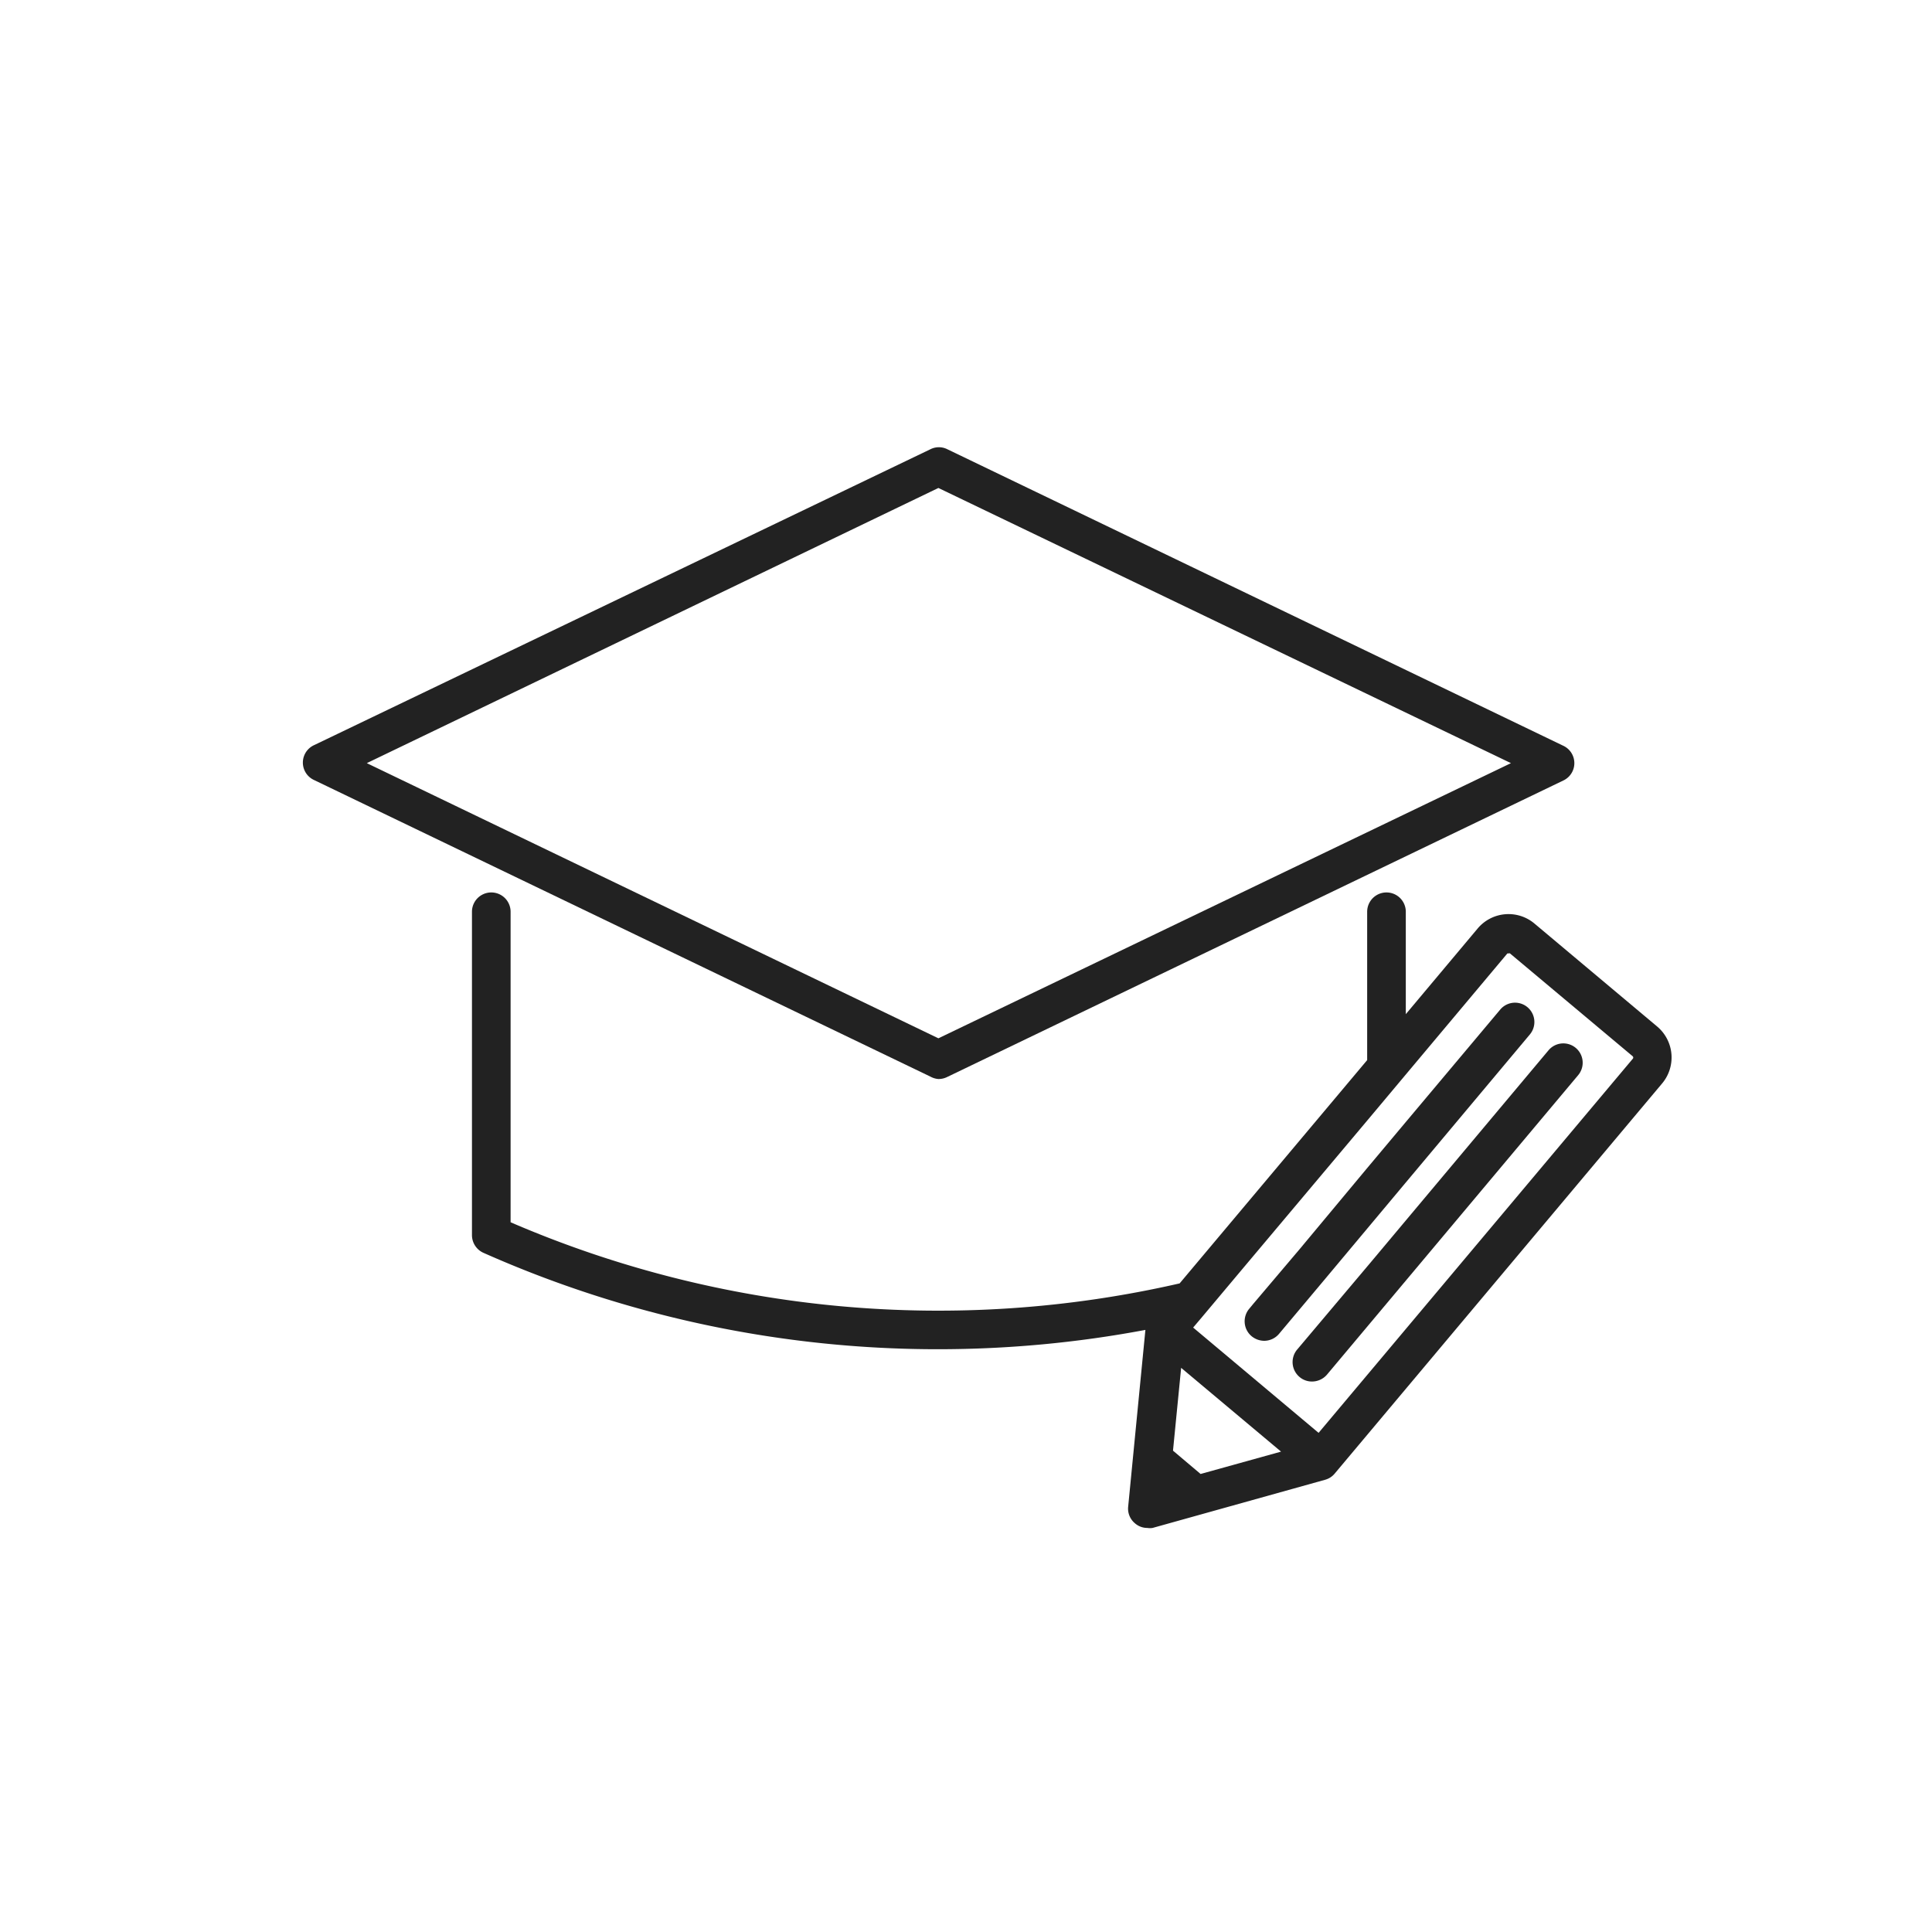
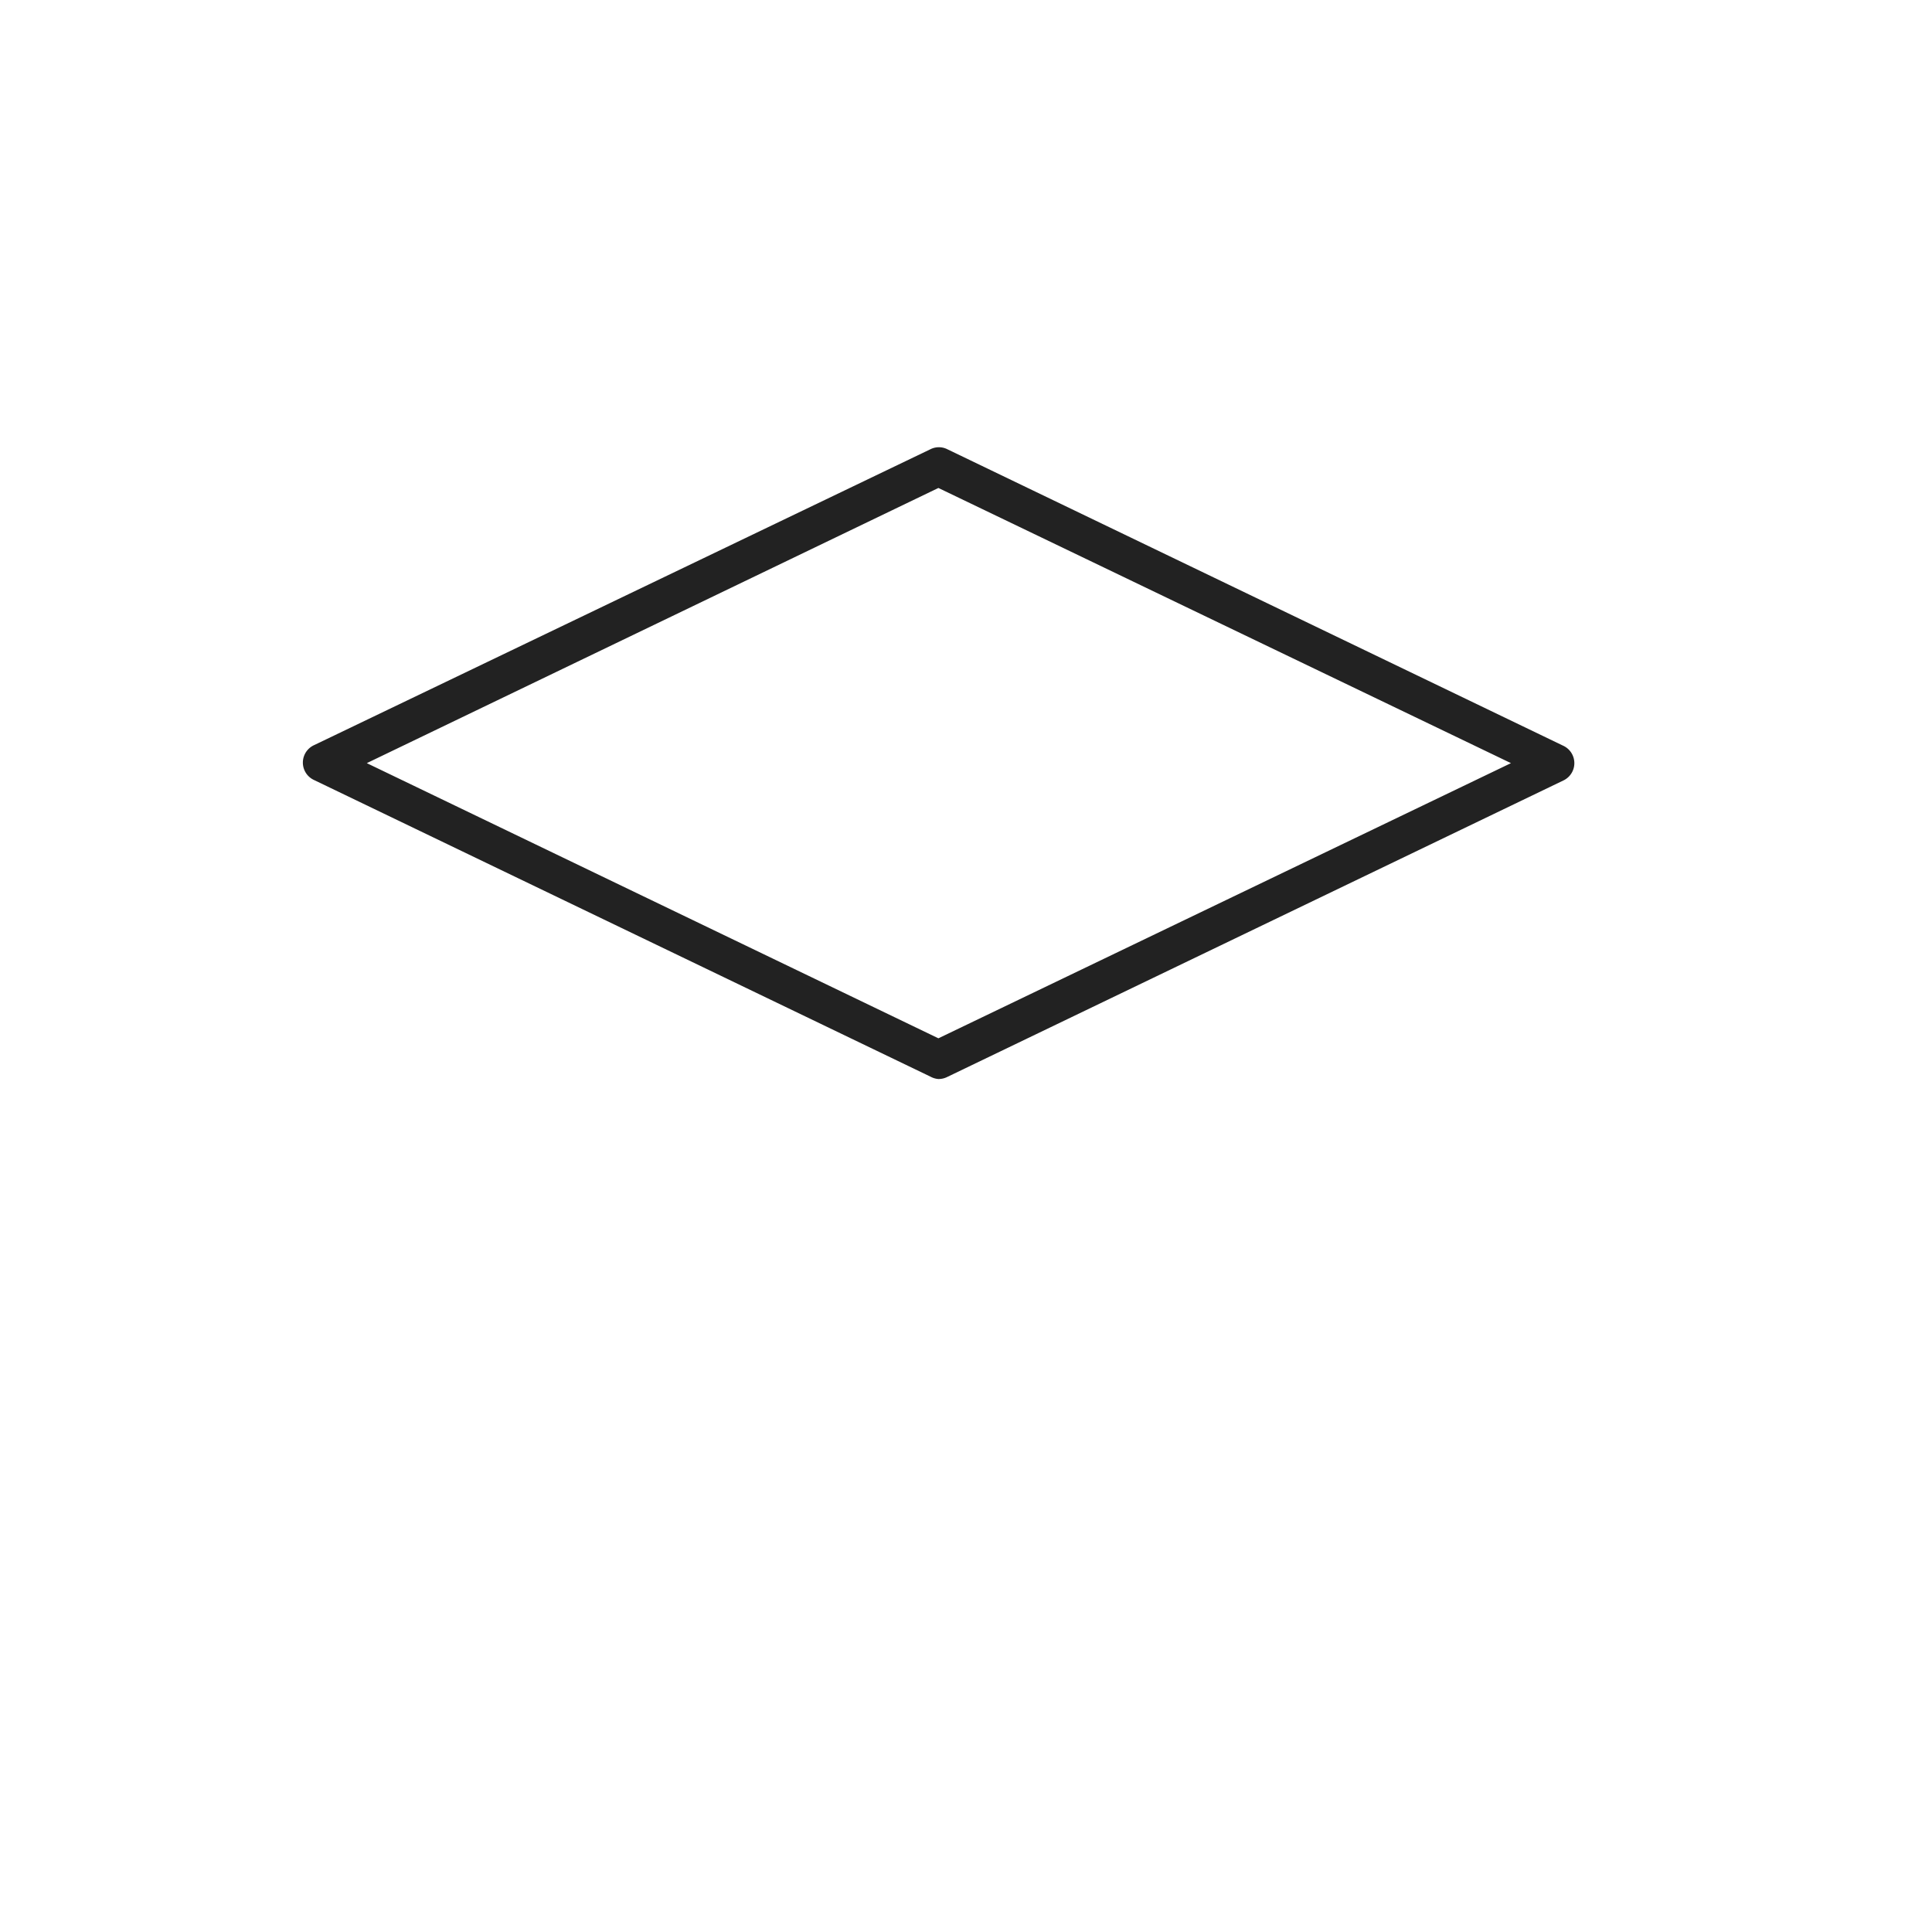
<svg xmlns="http://www.w3.org/2000/svg" width="140" height="140" viewBox="0 0 140 140">
  <path d="M68,78.19a1.41,1.41,0,0,0,.6-.13l44.68-21.5a1.39,1.39,0,0,0,0-2.52L68.64,32.55a1.36,1.36,0,0,0-1.21,0L22.75,54a1.39,1.39,0,0,0,0,2.52l44.68,21.5A1.42,1.42,0,0,0,68,78.19Zm0-42.83L109.49,55.3,68,75.24,26.58,55.3Z" fill="#222" />
-   <path d="M120.09,74.39l-8.89-7.46a2.92,2.92,0,0,0-4.13.36l-5.2,6.2V66.07a1.4,1.4,0,0,0-2.8,0V76.82L85.48,93A78.24,78.24,0,0,1,37,88.57V66.07a1.4,1.4,0,0,0-2.8,0V89.49A1.41,1.41,0,0,0,35,90.77a81,81,0,0,0,33,7,81.33,81.33,0,0,0,15-1.4l-1.25,12.82a1.38,1.38,0,0,0,.5,1.2,1.35,1.35,0,0,0,.89.33,1.2,1.2,0,0,0,.38,0l12.5-3.49a1.37,1.37,0,0,0,.69-.44l23.7-28.24A2.93,2.93,0,0,0,120.09,74.39Zm-21,6.79,2.8-3.34,7.34-8.75.09,0a.12.12,0,0,1,.1,0l8.89,7.45a.13.13,0,0,1,0,.19L95.55,103.83,86.46,96.2l.56-.66,3.14-3.74ZM87,106.81h0l-2-1.69.59-6,7.24,6.07Z" fill="#222" />
-   <path d="M91.6,97.16a1.41,1.41,0,0,0,1.08-.5l3.18-3.79,6-7.17,9-10.74a1.4,1.4,0,0,0-2.15-1.8l-6.87,8.18-2.8,3.34L94.2,90.49l-3.39,4-.28.34a1.41,1.41,0,0,0,.17,2A1.46,1.46,0,0,0,91.6,97.16Z" fill="#222" />
-   <path d="M99.28,91.53,94,97.79a1.41,1.41,0,0,0,.18,2,1.38,1.38,0,0,0,.9.32,1.43,1.43,0,0,0,1.07-.49l18.21-21.71a1.4,1.4,0,0,0-2.15-1.8L101.87,88.44Z" fill="#222" />
</svg>